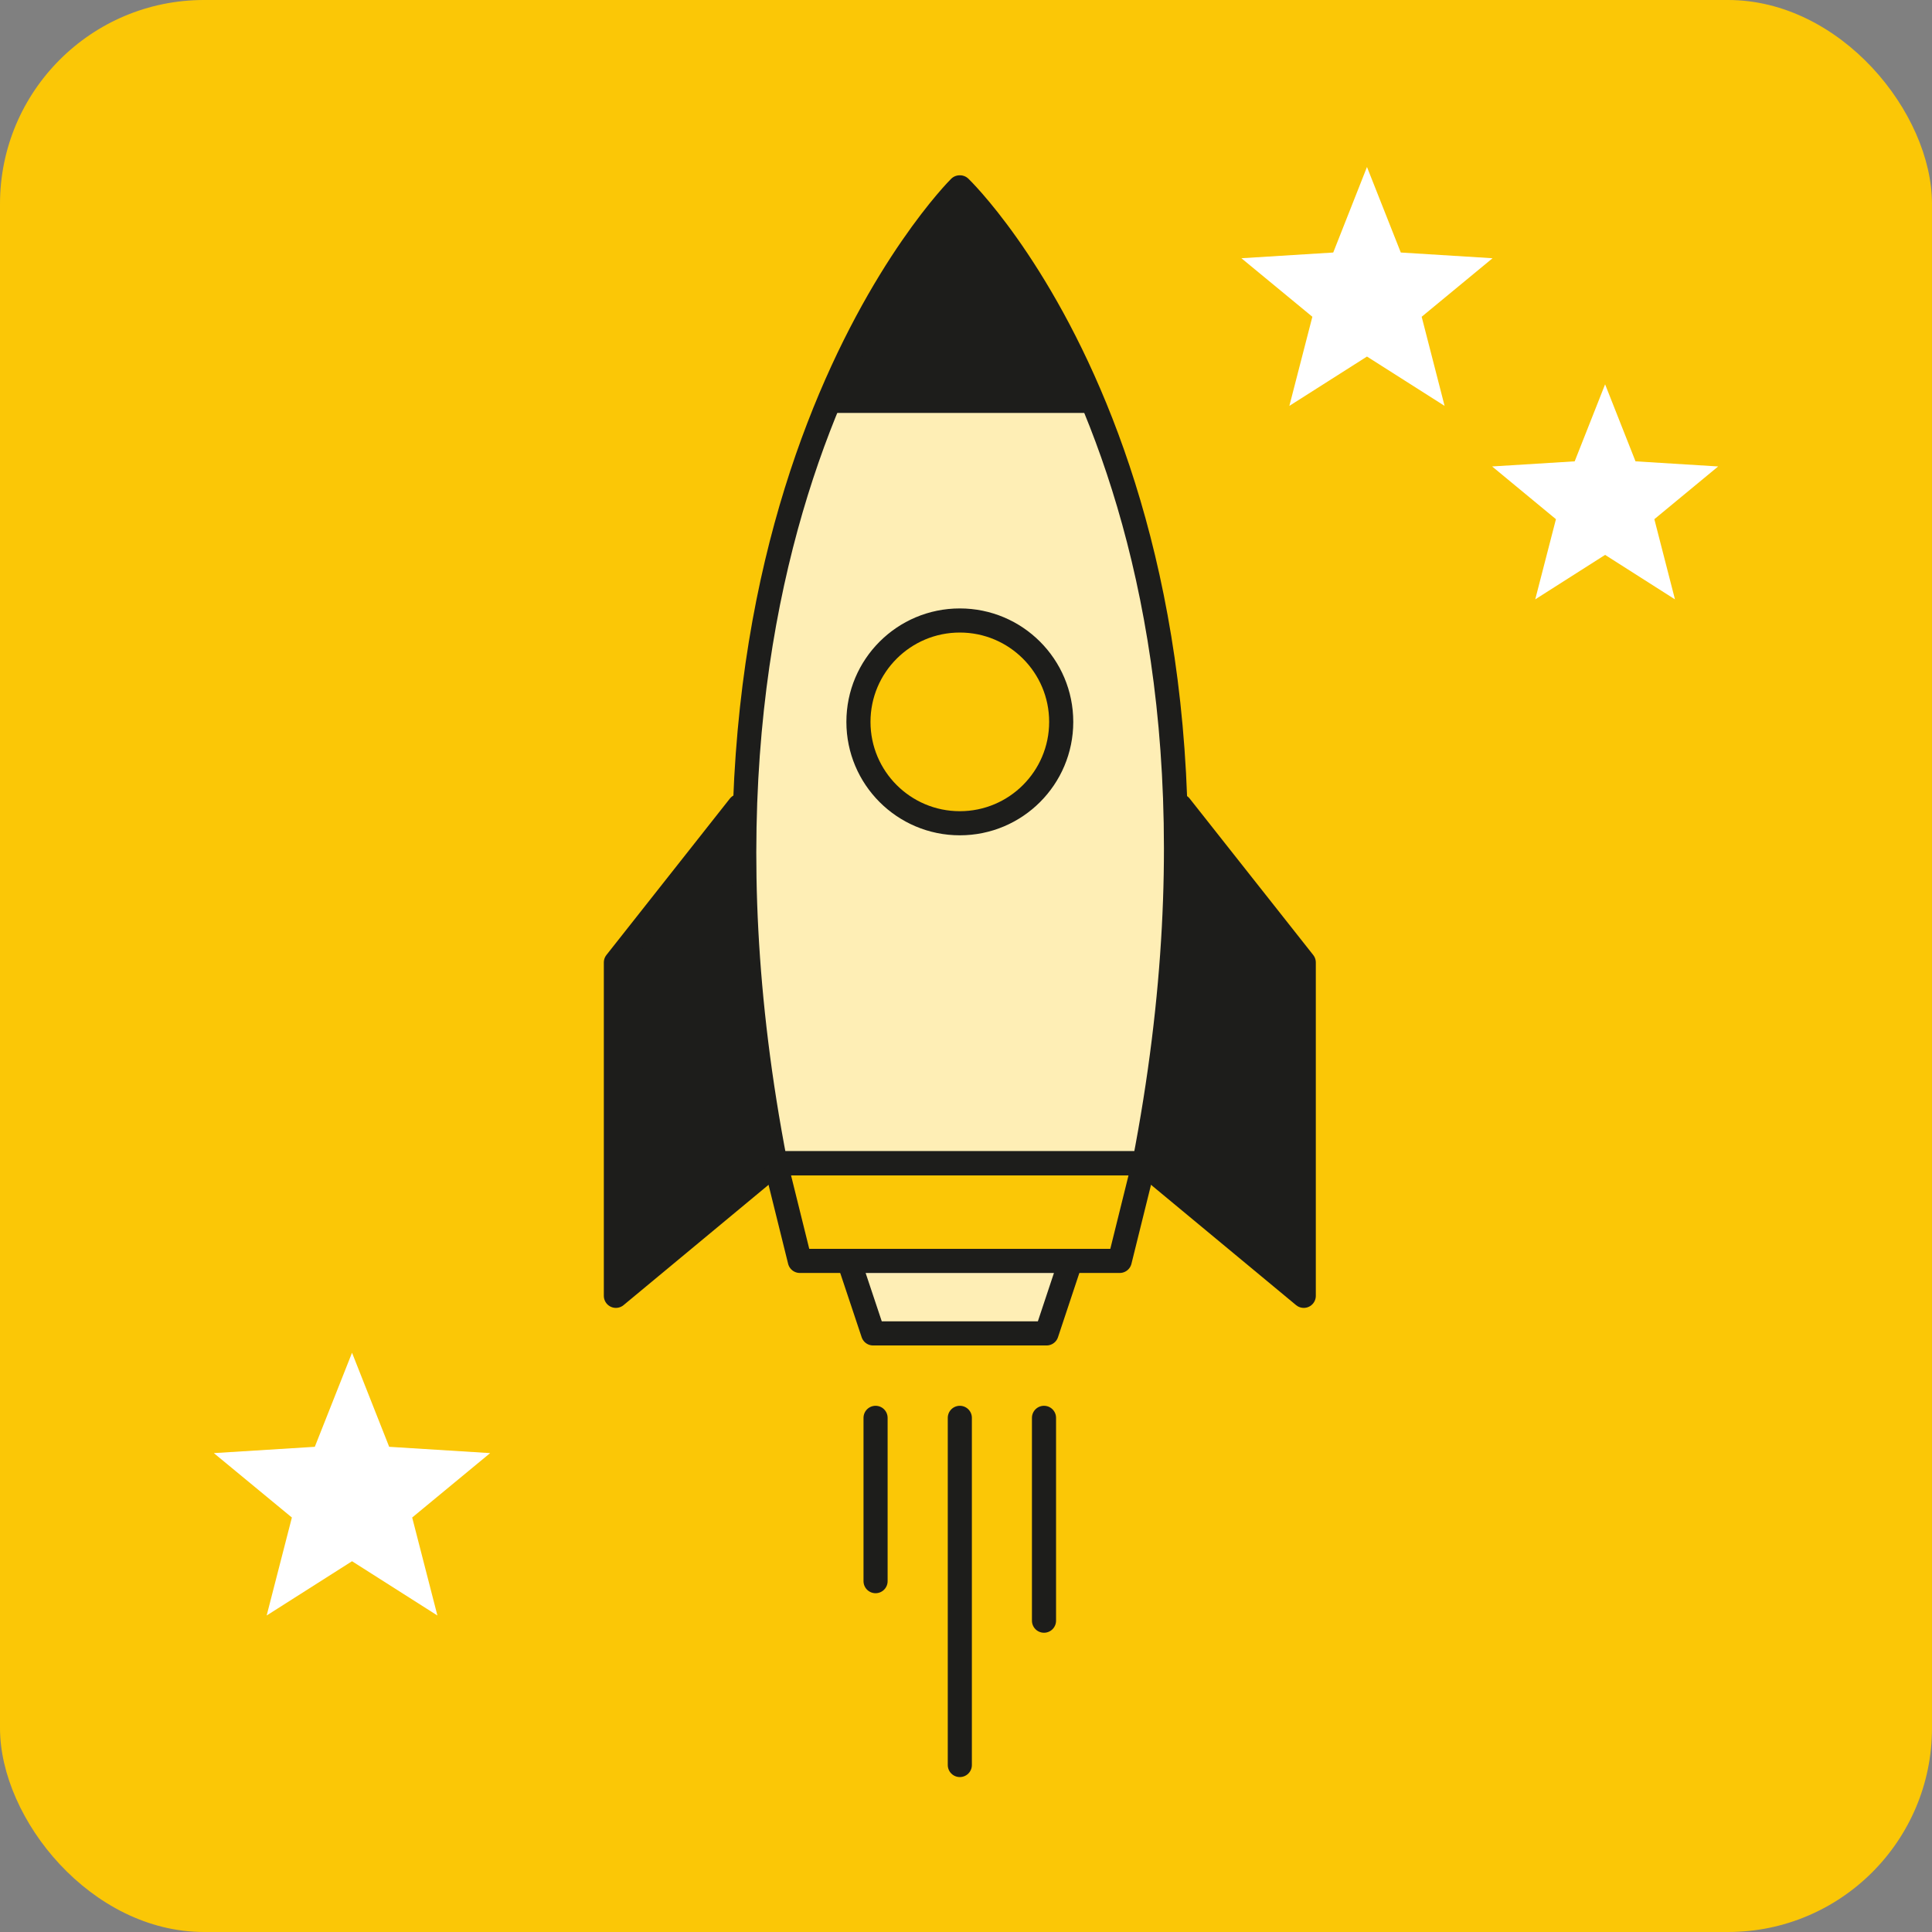
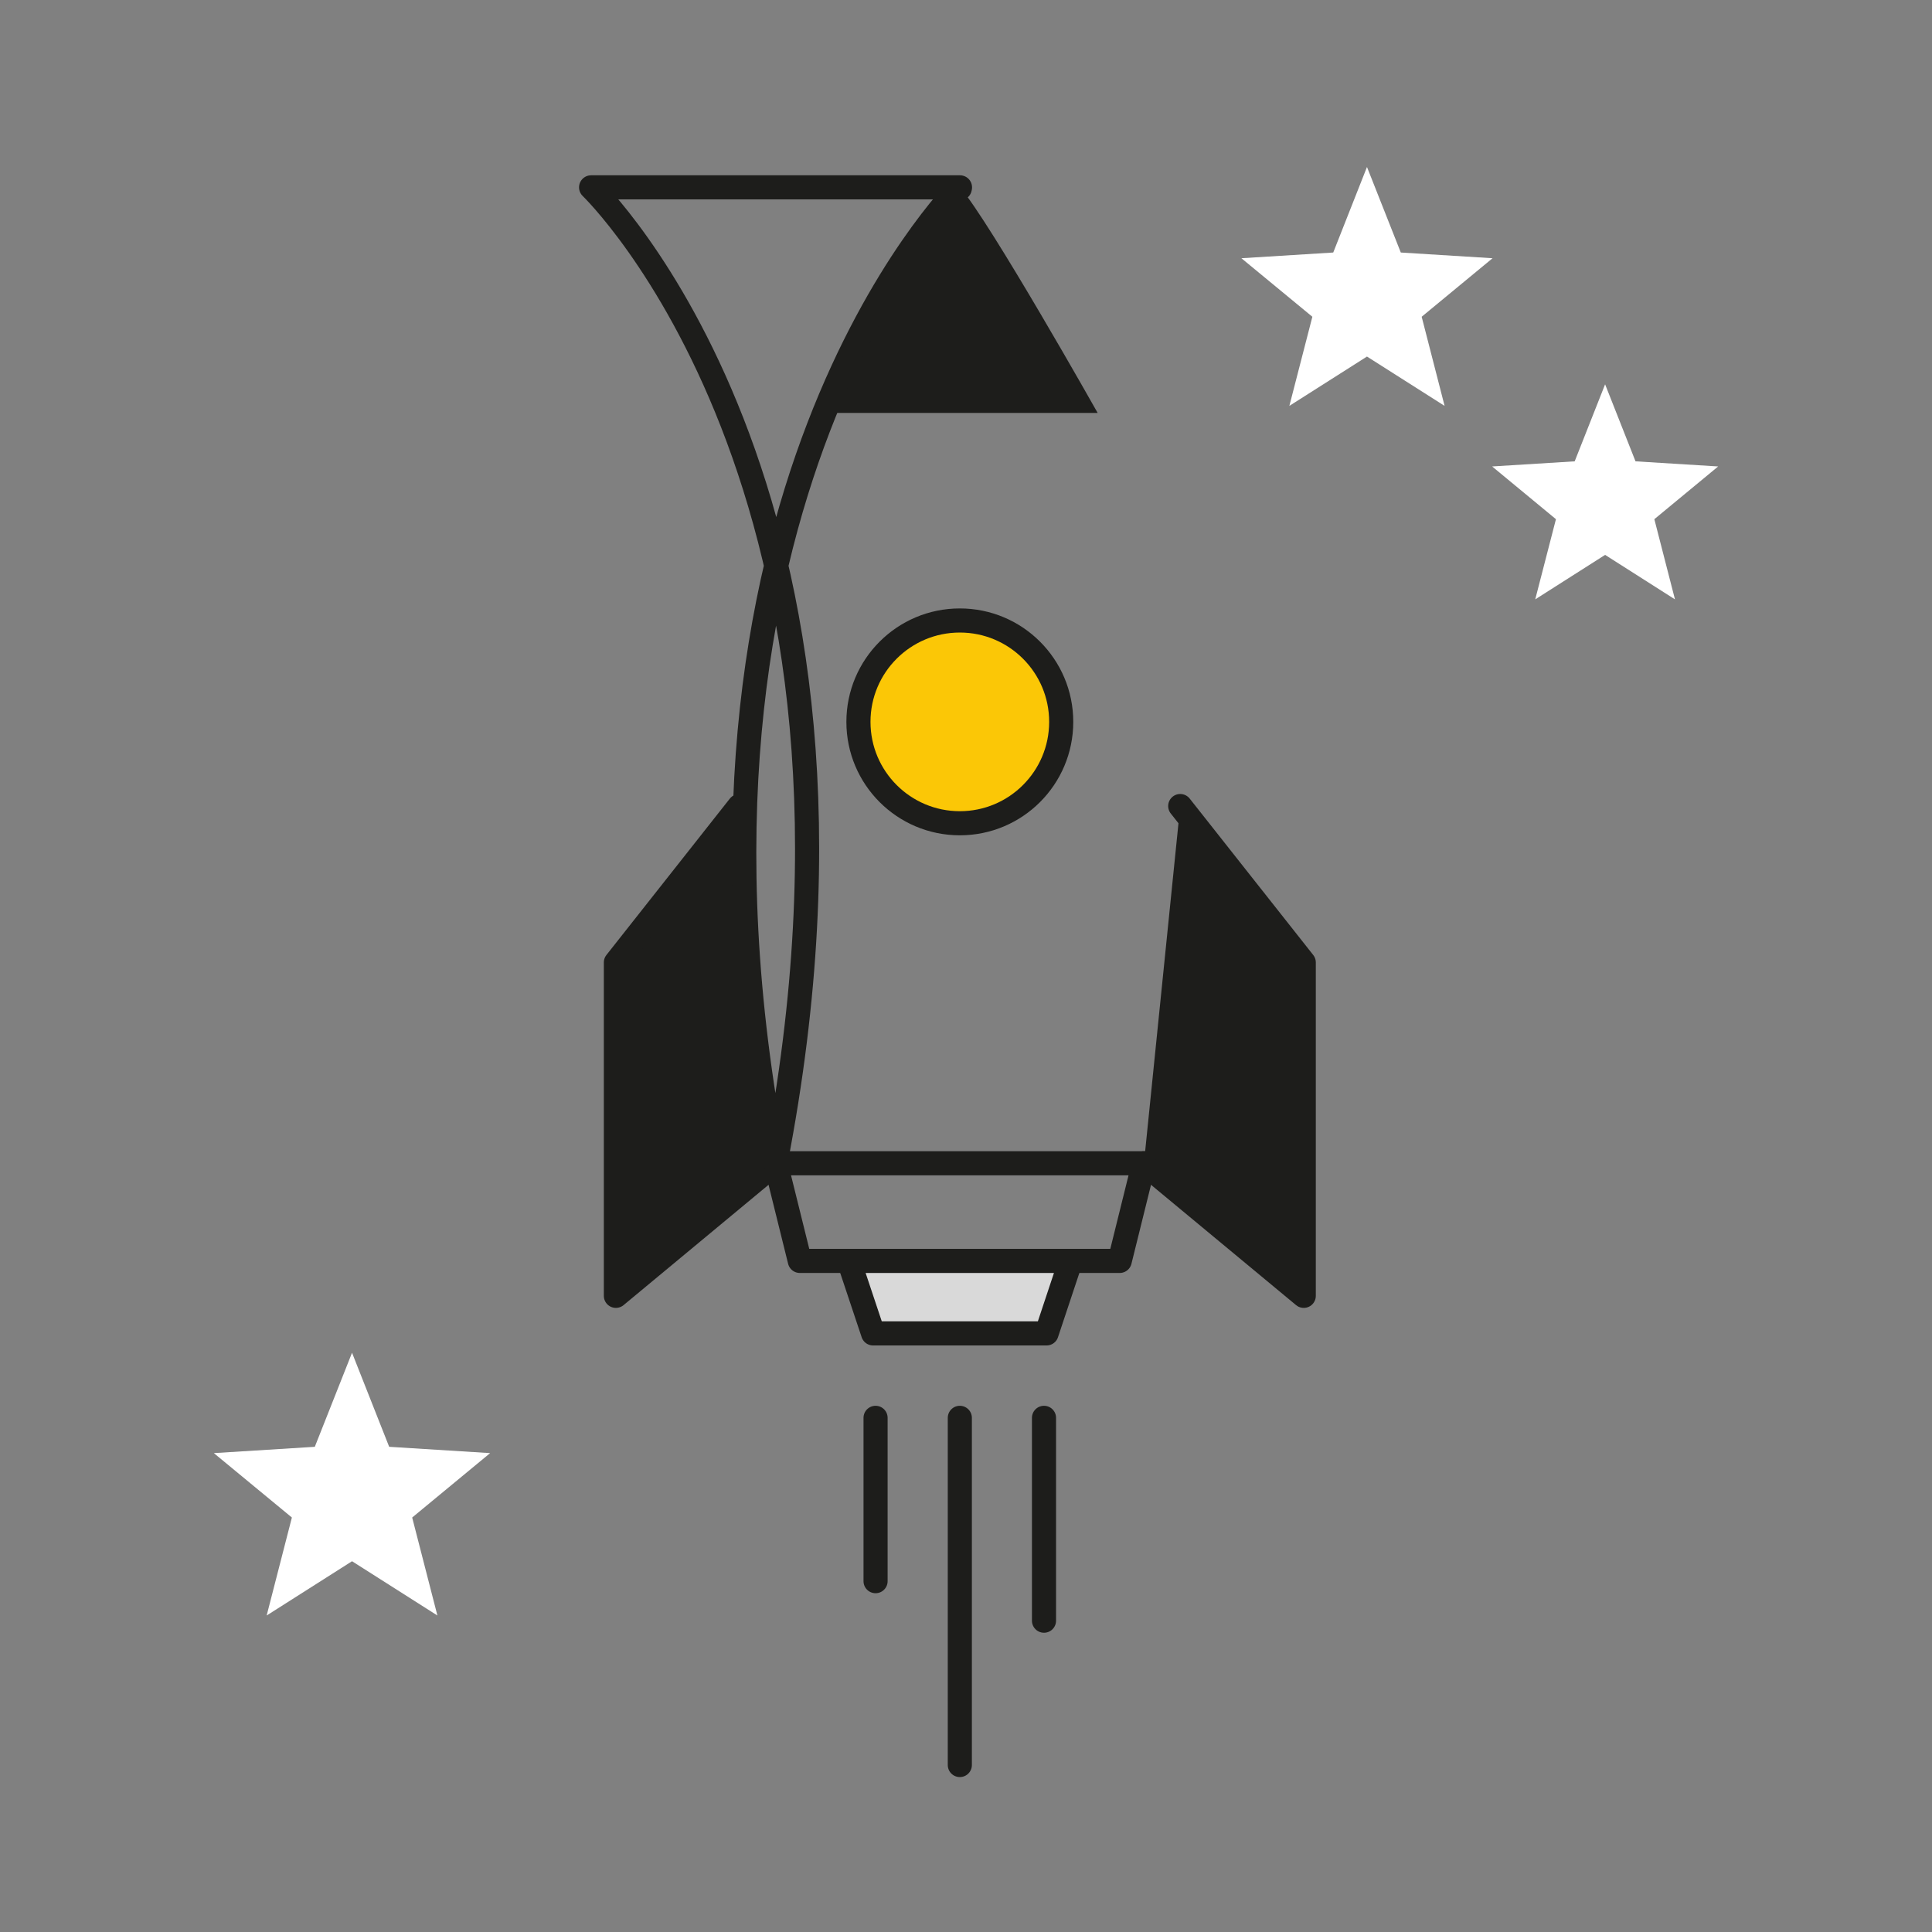
<svg xmlns="http://www.w3.org/2000/svg" id="Laag_2" viewBox="0 0 226.77 226.77">
  <rect x="0" y="0" width="226.77" height="226.77" fill="#808080" stroke="none" />
  <defs>
    <style> .cls-1, .cls-2 { fill: #1d1d1b; } .cls-1, .cls-3, .cls-4, .cls-5 { stroke: #1d1d1b; stroke-linecap: round; stroke-linejoin: round; stroke-width: 2.83px; } .cls-6 { opacity: .7; } .cls-6, .cls-7 { fill: #fff; } .cls-3 { fill: rgba(255, 255, 255, .7); } .cls-4 { fill: none; } .cls-5, .cls-8 { fill: #fbc706; } </style>
  </defs>
  <g id="Laag_1-2" data-name="Laag_1">
    <g>
-       <rect class="cls-8" width="226.77" height="226.77" rx="23.94" ry="23.94" />
      <g>
-         <path class="cls-6" d="M112.68,21.99l-.02.11-.02-.11s-36.96,35.45-21.63,114.55h43.3c15.33-79.1-21.63-114.55-21.63-114.55Z" />
        <g>
          <polyline class="cls-1" points="138.53 94.61 153.03 112.97 153.03 152.1 134.27 136.54" />
          <polyline class="cls-1" points="86.78 94.61 72.29 112.97 72.29 152.1 91.04 136.54" />
        </g>
        <g>
          <polygon class="cls-4" points="131.43 148 93.88 148 91.04 136.54 134.27 136.54 131.43 148" />
          <polygon class="cls-3" points="125.67 148 99.64 148 102.48 156.51 122.84 156.51 125.67 148" />
          <g>
            <line class="cls-4" x1="122.54" y1="166.42" x2="122.54" y2="190.23" />
            <line class="cls-4" x1="112.66" y1="166.42" x2="112.66" y2="207.17" />
            <line class="cls-4" x1="102.77" y1="166.42" x2="102.77" y2="185.59" />
          </g>
        </g>
        <path class="cls-2" d="M96.48,48.47h32.36s-12.65-22.44-16.16-26.48c0,0-13.39,18.57-16.2,26.48Z" />
        <circle class="cls-5" cx="112.66" cy="84.73" r="11.9" />
-         <path class="cls-4" d="M112.68,21.99l-.02.11-.02-.11c-.25.24-36.71,36.73-21.63,114.55h43.3c15.33-79.1-21.63-114.55-21.63-114.55Z" />
+         <path class="cls-4" d="M112.68,21.99l-.02.11-.02-.11c-.25.24-36.71,36.73-21.63,114.55c15.33-79.1-21.63-114.55-21.63-114.55Z" />
        <polygon class="cls-7" points="160.45 19.6 164.42 29.64 175.19 30.31 166.87 37.18 169.56 47.64 160.45 41.85 151.34 47.64 154.04 37.18 145.71 30.31 156.49 29.64 160.45 19.6" />
        <polygon class="cls-7" points="188.4 45.11 191.97 54.15 201.67 54.75 194.18 60.94 196.6 70.35 188.4 65.13 180.2 70.35 182.63 60.94 175.14 54.75 184.83 54.15 188.4 45.11" />
        <polygon class="cls-7" points="41.32 158.78 45.68 169.82 57.53 170.56 48.38 178.12 51.34 189.62 41.32 183.25 31.3 189.62 34.26 178.12 25.1 170.56 36.95 169.82 41.32 158.78" />
      </g>
    </g>
  </g>
</svg>